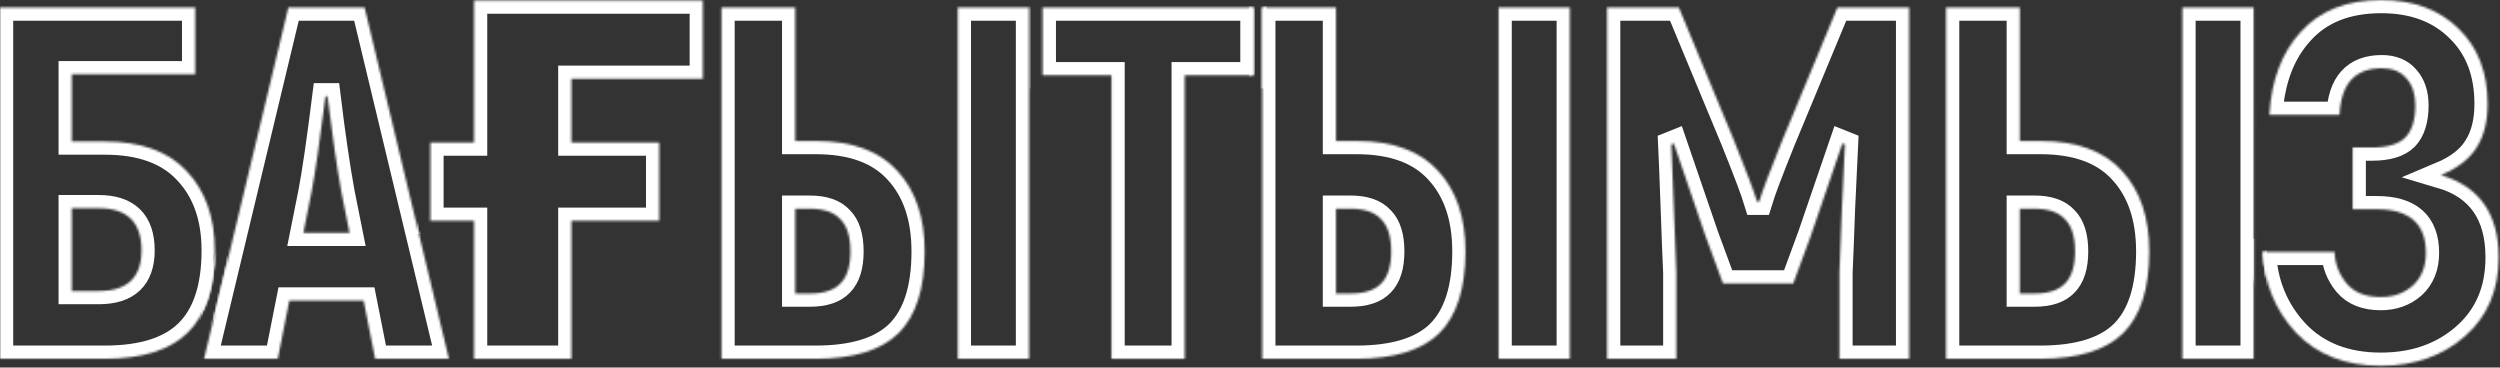
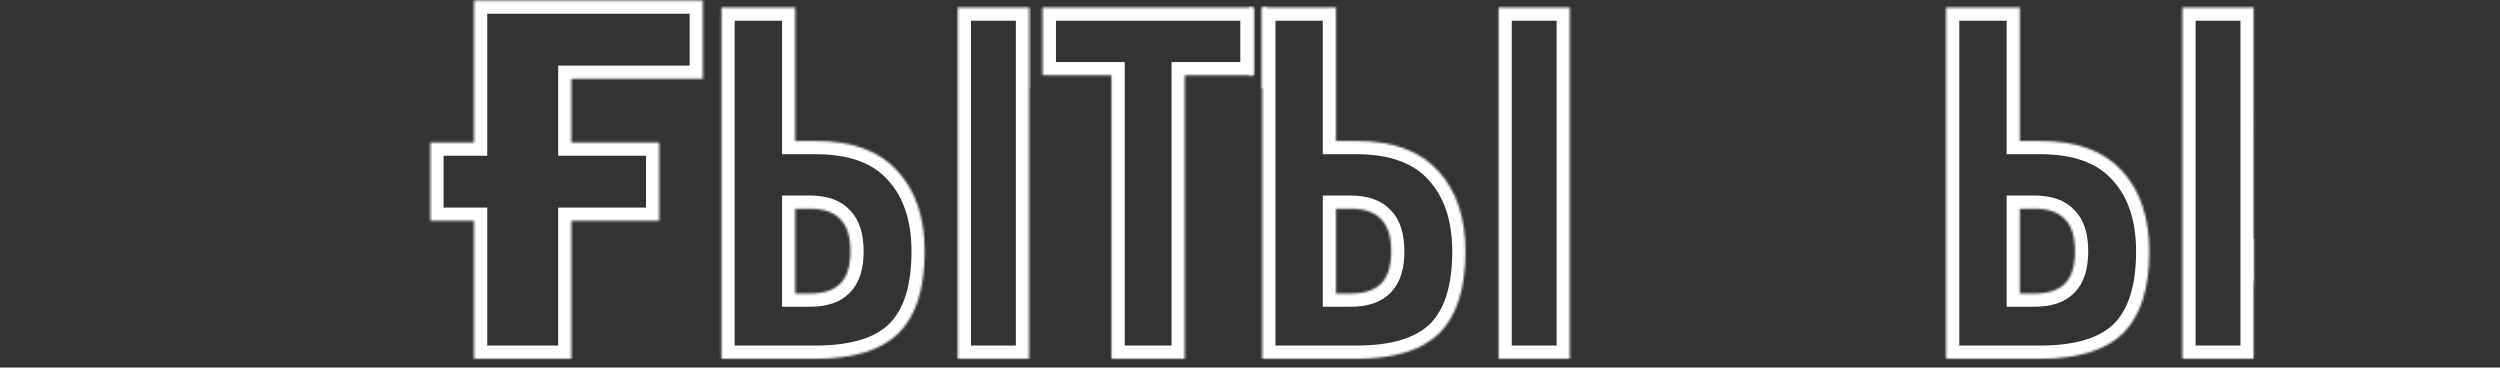
<svg xmlns="http://www.w3.org/2000/svg" width="1136" height="167" viewBox="0 0 1136 167" fill="none">
  <rect x="0" y="0" width="1136" height="167" fill="#333333" stroke="none" />
  <mask id="path-1-inside-1_1587_5776" fill="white">
-     <path d="M47.652 64.296C64.068 64.296 76.456 68.78 84.816 77.748C93.328 86.716 97.584 98.724 97.584 113.772C97.584 130.644 93.48 143.108 85.272 151.164C77.216 159.068 64.676 163.02 47.652 163.02H0V3.42H88.692V33.744H32.604V64.296H47.652ZM44.916 132.24C57.836 132.24 64.296 126.084 64.296 113.772C64.296 101.004 57.836 94.62 44.916 94.62H32.604V132.24H44.916Z" />
-     <path d="M170.458 163.02L165.214 136.572H131.471L126.227 163.02H92.71L131.014 3.42H165.671L203.975 163.02H170.458ZM137.854 105.792H158.831L155.182 87.552C153.054 75.848 150.927 61.256 148.799 43.776H147.887C145.303 64.296 143.175 78.888 141.503 87.552L137.854 105.792Z" />
    <path d="M319.375 0.228V35.796H259.639V64.752H299.539V100.32H259.639V163.02H215.407V100.32H195.571V64.752H215.407V0.228H319.375Z" />
    <path d="M327.839 163.02V3.42H361.355V64.068H370.703C387.271 64.068 399.659 68.628 407.867 77.748C416.075 86.716 420.179 98.876 420.179 114.228C420.179 131.1 416.227 143.488 408.323 151.392C400.419 159.144 387.879 163.02 370.703 163.02H327.839ZM435.227 163.02V3.42H467.603V163.02H435.227ZM361.355 133.38H367.967C374.351 133.38 378.987 131.86 381.875 128.82C384.915 125.78 386.435 120.916 386.435 114.228C386.435 107.54 384.915 102.676 381.875 99.636C378.987 96.444 374.351 94.848 367.967 94.848H361.355V133.38Z" />
    <path d="M569.589 3.42V34.2H538.353V163.02H505.065V34.2H473.829V3.42H569.589Z" />
    <path d="M573.562 163.02V3.42H607.078V64.068H616.427C632.995 64.068 645.383 68.628 653.591 77.748C661.799 86.716 665.903 98.876 665.903 114.228C665.903 131.1 661.951 143.488 654.047 151.392C646.143 159.144 633.603 163.02 616.427 163.02H573.562ZM680.951 163.02V3.42H713.326V163.02H680.951ZM607.078 133.38H613.69C620.074 133.38 624.711 131.86 627.599 128.82C630.639 125.78 632.159 120.916 632.159 114.228C632.159 107.54 630.639 102.676 627.599 99.636C624.711 96.444 620.074 94.848 613.69 94.848H607.078V133.38Z" />
    <path d="M834.92 3.42H867.524V163.02H835.832V123.804C836.136 117.268 836.516 107.54 836.972 94.62C837.58 81.7 838.036 72.048 838.34 65.664L837.2 65.208L822.836 107.16L814.856 128.82H782.936L774.956 107.16L760.592 65.208L759.452 65.664C759.756 72.048 760.136 81.7 760.592 94.62C761.048 107.54 761.428 117.268 761.732 123.804V163.02H730.268V3.42H762.872L787.952 63.84C793.576 77.824 797.072 87.096 798.44 91.656H799.352C800.72 87.096 804.216 77.824 809.84 63.84L834.92 3.42Z" />
    <path d="M884.302 163.02V3.42H917.818V64.068H927.166C943.734 64.068 956.122 68.628 964.33 77.748C972.538 86.716 976.642 98.876 976.642 114.228C976.642 131.1 972.69 143.488 964.786 151.392C956.882 159.144 944.342 163.02 927.166 163.02H884.302ZM991.69 163.02V3.42H1024.07V163.02H991.69ZM917.818 133.38H924.43C930.814 133.38 935.45 131.86 938.338 128.82C941.378 125.78 942.898 120.916 942.898 114.228C942.898 107.54 941.378 102.676 938.338 99.636C935.45 96.444 930.814 94.848 924.43 94.848H917.818V133.38Z" />
-     <path d="M1109.18 79.572C1126.66 84.74 1135.4 97.204 1135.4 116.964C1135.4 131.86 1130.31 143.792 1120.12 152.76C1109.94 161.728 1097.17 166.212 1081.82 166.212C1065.71 166.212 1052.86 161.196 1043.29 151.164C1033.86 140.98 1028.85 128.744 1028.24 114.456H1060.84C1061 119.776 1062.82 124.564 1066.32 128.82C1069.81 132.924 1074.98 134.976 1081.82 134.976C1087.6 134.976 1092.46 133.228 1096.41 129.732C1100.36 126.084 1102.34 121.144 1102.34 114.912C1102.34 101.688 1094.89 95.076 1080 95.076H1069.05V67.032H1077.72C1084.86 67.032 1089.95 65.512 1092.99 62.472C1096.03 59.28 1097.55 54.416 1097.55 47.88C1097.55 42.712 1096.18 38.608 1093.45 35.568C1090.86 32.528 1087.14 31.008 1082.28 31.008C1070.12 31.008 1063.73 38.076 1063.12 52.212H1031.2C1032.12 36.404 1036.9 23.788 1045.57 14.364C1054.23 4.788 1066.39 0 1082.05 0C1096.64 0 1108.34 4.332 1117.16 12.996C1125.98 21.508 1130.38 32.908 1130.38 47.196C1130.38 55.252 1128.71 61.864 1125.37 67.032C1122.18 72.2 1116.78 76.38 1109.18 79.572Z" />
  </mask>
  <path d="M47.652 64.296C64.068 64.296 76.456 68.78 84.816 77.748C93.328 86.716 97.584 98.724 97.584 113.772C97.584 130.644 93.48 143.108 85.272 151.164C77.216 159.068 64.676 163.02 47.652 163.02H0V3.42H88.692V33.744H32.604V64.296H47.652ZM44.916 132.24C57.836 132.24 64.296 126.084 64.296 113.772C64.296 101.004 57.836 94.62 44.916 94.62H32.604V132.24H44.916Z" stroke="white" stroke-width="12" mask="url(#path-1-inside-1_1587_5776)" />
-   <path d="M170.458 163.02L165.214 136.572H131.471L126.227 163.02H92.71L131.014 3.42H165.671L203.975 163.02H170.458ZM137.854 105.792H158.831L155.182 87.552C153.054 75.848 150.927 61.256 148.799 43.776H147.887C145.303 64.296 143.175 78.888 141.503 87.552L137.854 105.792Z" stroke="white" stroke-width="12" mask="url(#path-1-inside-1_1587_5776)" />
  <path d="M319.375 0.228V35.796H259.639V64.752H299.539V100.32H259.639V163.02H215.407V100.32H195.571V64.752H215.407V0.228H319.375Z" stroke="white" stroke-width="12" mask="url(#path-1-inside-1_1587_5776)" />
  <path d="M327.839 163.02V3.42H361.355V64.068H370.703C387.271 64.068 399.659 68.628 407.867 77.748C416.075 86.716 420.179 98.876 420.179 114.228C420.179 131.1 416.227 143.488 408.323 151.392C400.419 159.144 387.879 163.02 370.703 163.02H327.839ZM435.227 163.02V3.42H467.603V163.02H435.227ZM361.355 133.38H367.967C374.351 133.38 378.987 131.86 381.875 128.82C384.915 125.78 386.435 120.916 386.435 114.228C386.435 107.54 384.915 102.676 381.875 99.636C378.987 96.444 374.351 94.848 367.967 94.848H361.355V133.38Z" stroke="white" stroke-width="12" mask="url(#path-1-inside-1_1587_5776)" />
  <path d="M569.589 3.42V34.2H538.353V163.02H505.065V34.2H473.829V3.42H569.589Z" stroke="white" stroke-width="12" mask="url(#path-1-inside-1_1587_5776)" />
  <path d="M573.562 163.02V3.42H607.078V64.068H616.427C632.995 64.068 645.383 68.628 653.591 77.748C661.799 86.716 665.903 98.876 665.903 114.228C665.903 131.1 661.951 143.488 654.047 151.392C646.143 159.144 633.603 163.02 616.427 163.02H573.562ZM680.951 163.02V3.42H713.326V163.02H680.951ZM607.078 133.38H613.69C620.074 133.38 624.711 131.86 627.599 128.82C630.639 125.78 632.159 120.916 632.159 114.228C632.159 107.54 630.639 102.676 627.599 99.636C624.711 96.444 620.074 94.848 613.69 94.848H607.078V133.38Z" stroke="white" stroke-width="12" mask="url(#path-1-inside-1_1587_5776)" />
-   <path d="M834.92 3.42H867.524V163.02H835.832V123.804C836.136 117.268 836.516 107.54 836.972 94.62C837.58 81.7 838.036 72.048 838.34 65.664L837.2 65.208L822.836 107.16L814.856 128.82H782.936L774.956 107.16L760.592 65.208L759.452 65.664C759.756 72.048 760.136 81.7 760.592 94.62C761.048 107.54 761.428 117.268 761.732 123.804V163.02H730.268V3.42H762.872L787.952 63.84C793.576 77.824 797.072 87.096 798.44 91.656H799.352C800.72 87.096 804.216 77.824 809.84 63.84L834.92 3.42Z" stroke="white" stroke-width="12" mask="url(#path-1-inside-1_1587_5776)" />
  <path d="M884.302 163.02V3.42H917.818V64.068H927.166C943.734 64.068 956.122 68.628 964.33 77.748C972.538 86.716 976.642 98.876 976.642 114.228C976.642 131.1 972.69 143.488 964.786 151.392C956.882 159.144 944.342 163.02 927.166 163.02H884.302ZM991.69 163.02V3.42H1024.07V163.02H991.69ZM917.818 133.38H924.43C930.814 133.38 935.45 131.86 938.338 128.82C941.378 125.78 942.898 120.916 942.898 114.228C942.898 107.54 941.378 102.676 938.338 99.636C935.45 96.444 930.814 94.848 924.43 94.848H917.818V133.38Z" stroke="white" stroke-width="12" mask="url(#path-1-inside-1_1587_5776)" />
  <path d="M1109.18 79.572C1126.66 84.74 1135.4 97.204 1135.4 116.964C1135.4 131.86 1130.31 143.792 1120.12 152.76C1109.94 161.728 1097.17 166.212 1081.82 166.212C1065.71 166.212 1052.86 161.196 1043.29 151.164C1033.86 140.98 1028.85 128.744 1028.24 114.456H1060.84C1061 119.776 1062.82 124.564 1066.32 128.82C1069.81 132.924 1074.98 134.976 1081.82 134.976C1087.6 134.976 1092.46 133.228 1096.41 129.732C1100.36 126.084 1102.34 121.144 1102.34 114.912C1102.34 101.688 1094.89 95.076 1080 95.076H1069.05V67.032H1077.72C1084.86 67.032 1089.95 65.512 1092.99 62.472C1096.03 59.28 1097.55 54.416 1097.55 47.88C1097.55 42.712 1096.18 38.608 1093.45 35.568C1090.86 32.528 1087.14 31.008 1082.28 31.008C1070.12 31.008 1063.73 38.076 1063.12 52.212H1031.2C1032.12 36.404 1036.9 23.788 1045.57 14.364C1054.23 4.788 1066.39 0 1082.05 0C1096.64 0 1108.34 4.332 1117.16 12.996C1125.98 21.508 1130.38 32.908 1130.38 47.196C1130.38 55.252 1128.71 61.864 1125.37 67.032C1122.18 72.2 1116.78 76.38 1109.18 79.572Z" stroke="white" stroke-width="12" mask="url(#path-1-inside-1_1587_5776)" />
</svg>